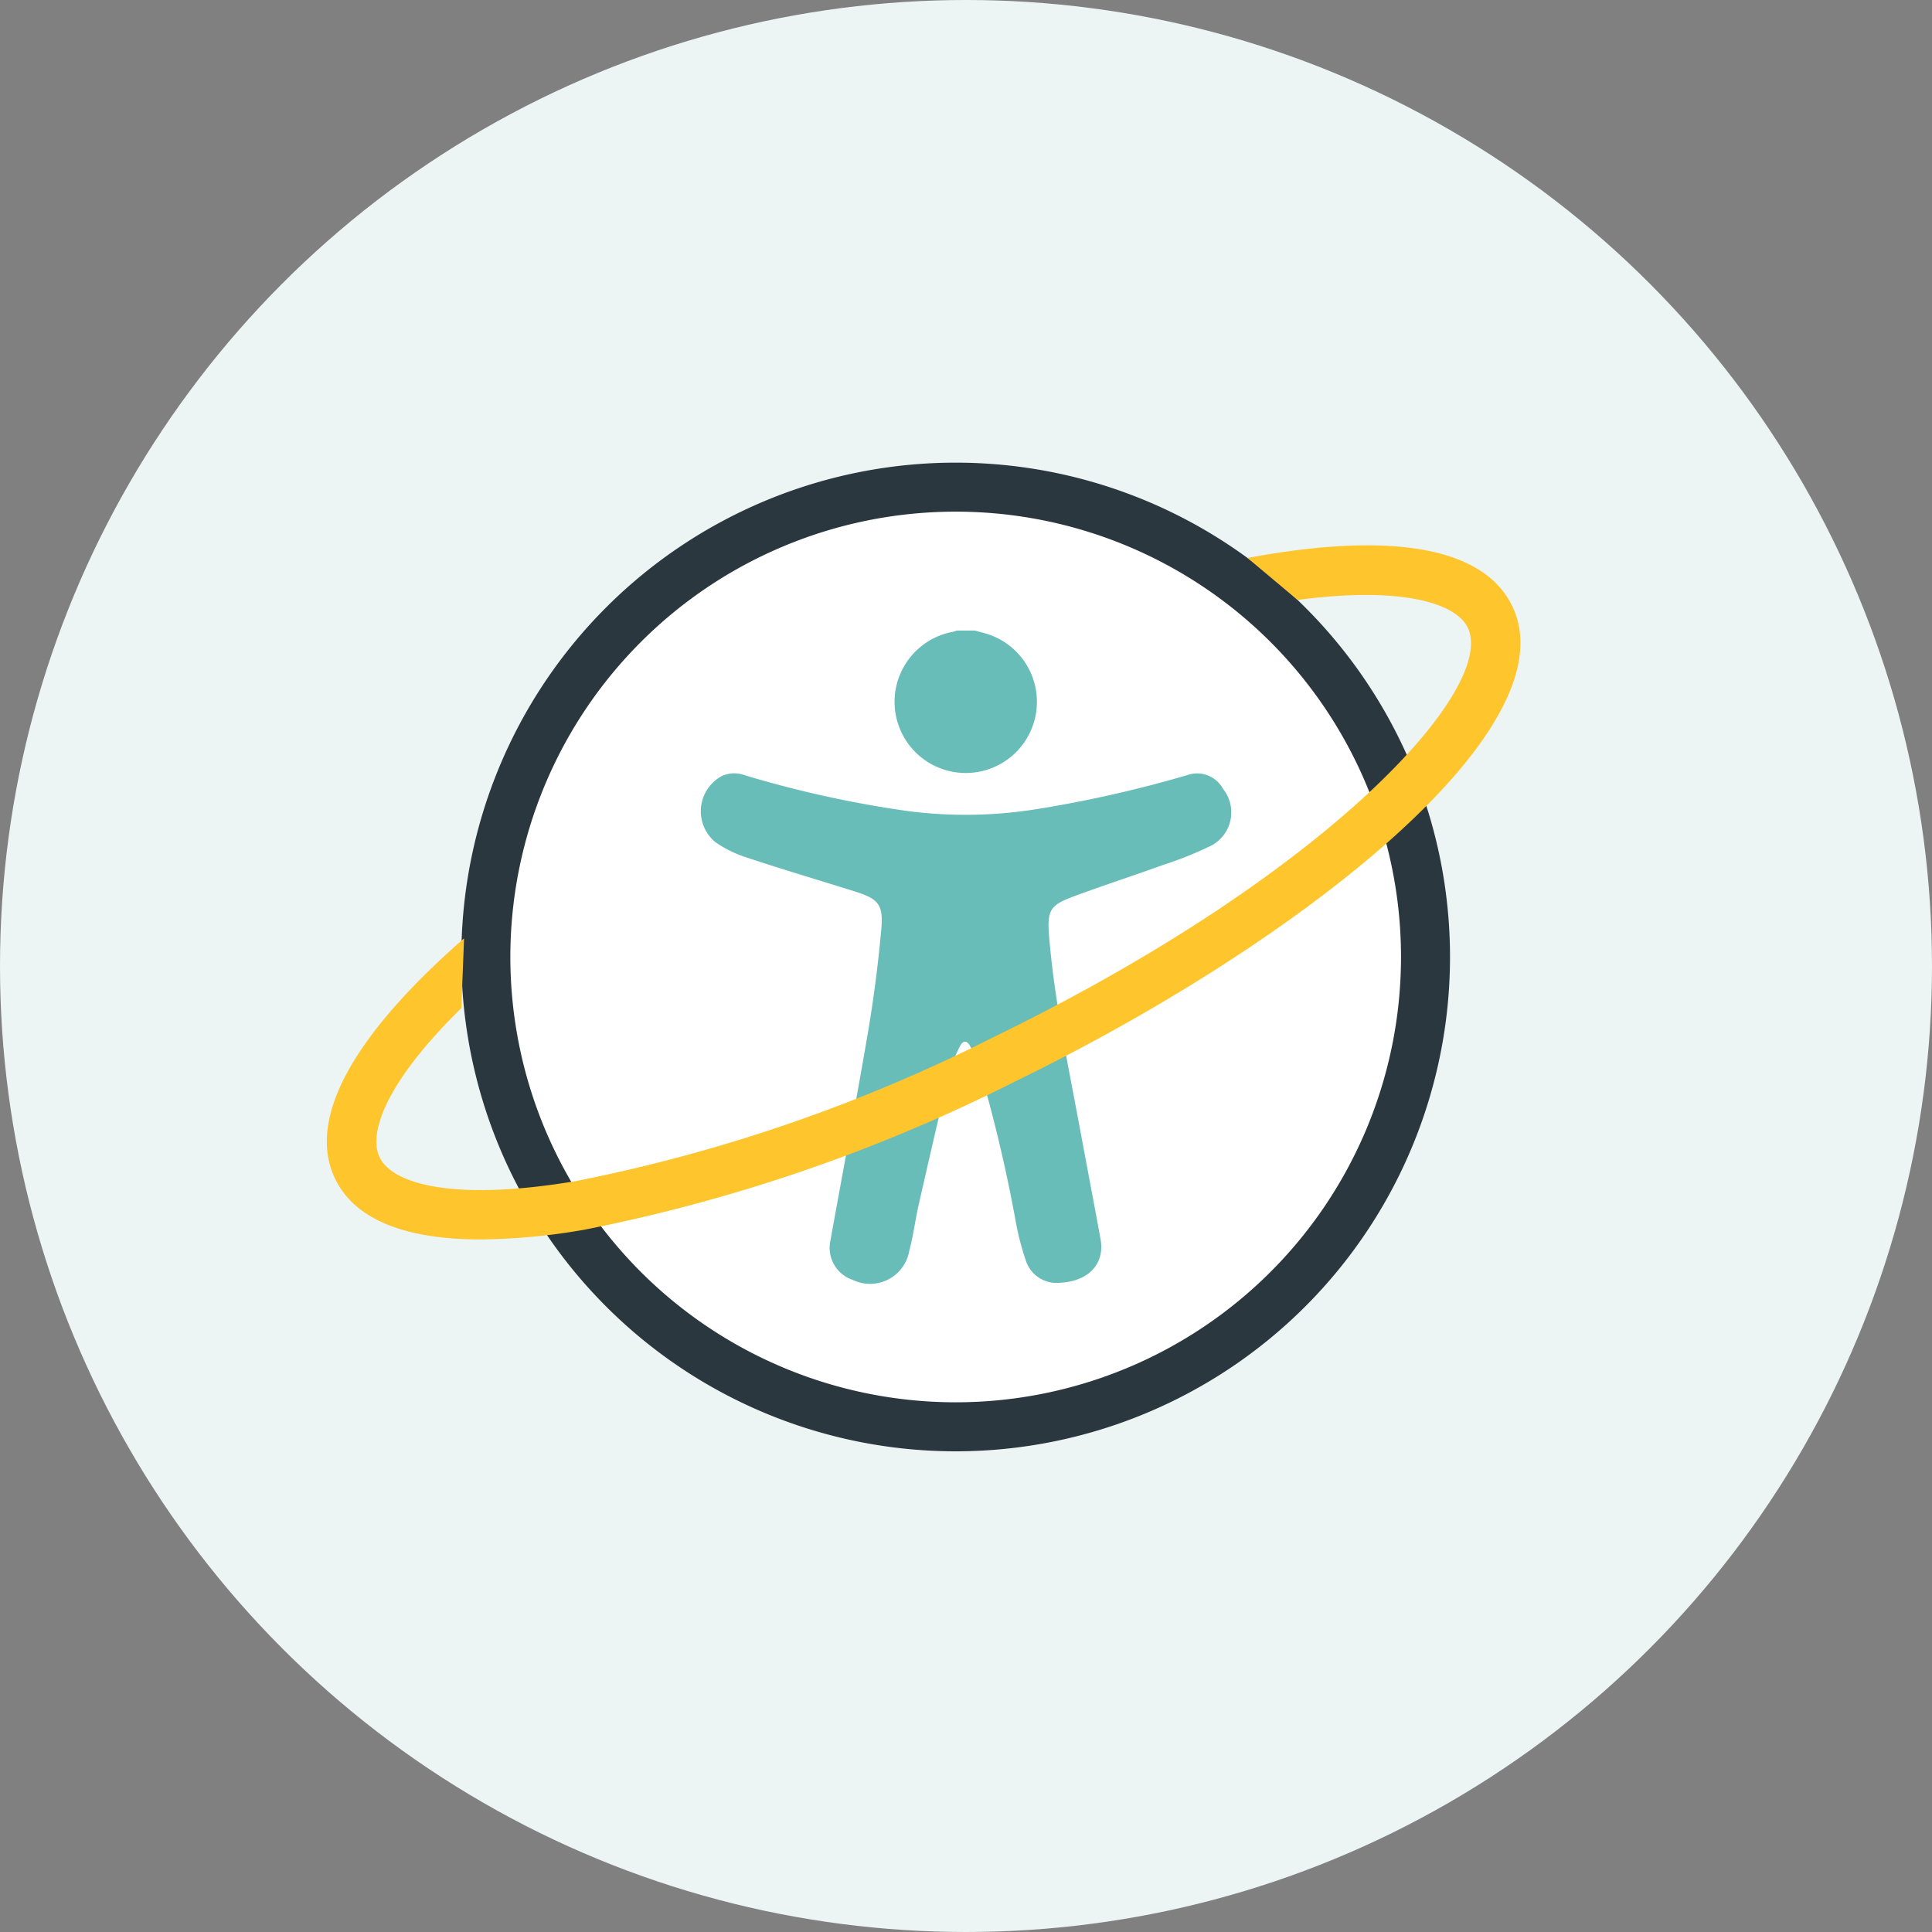
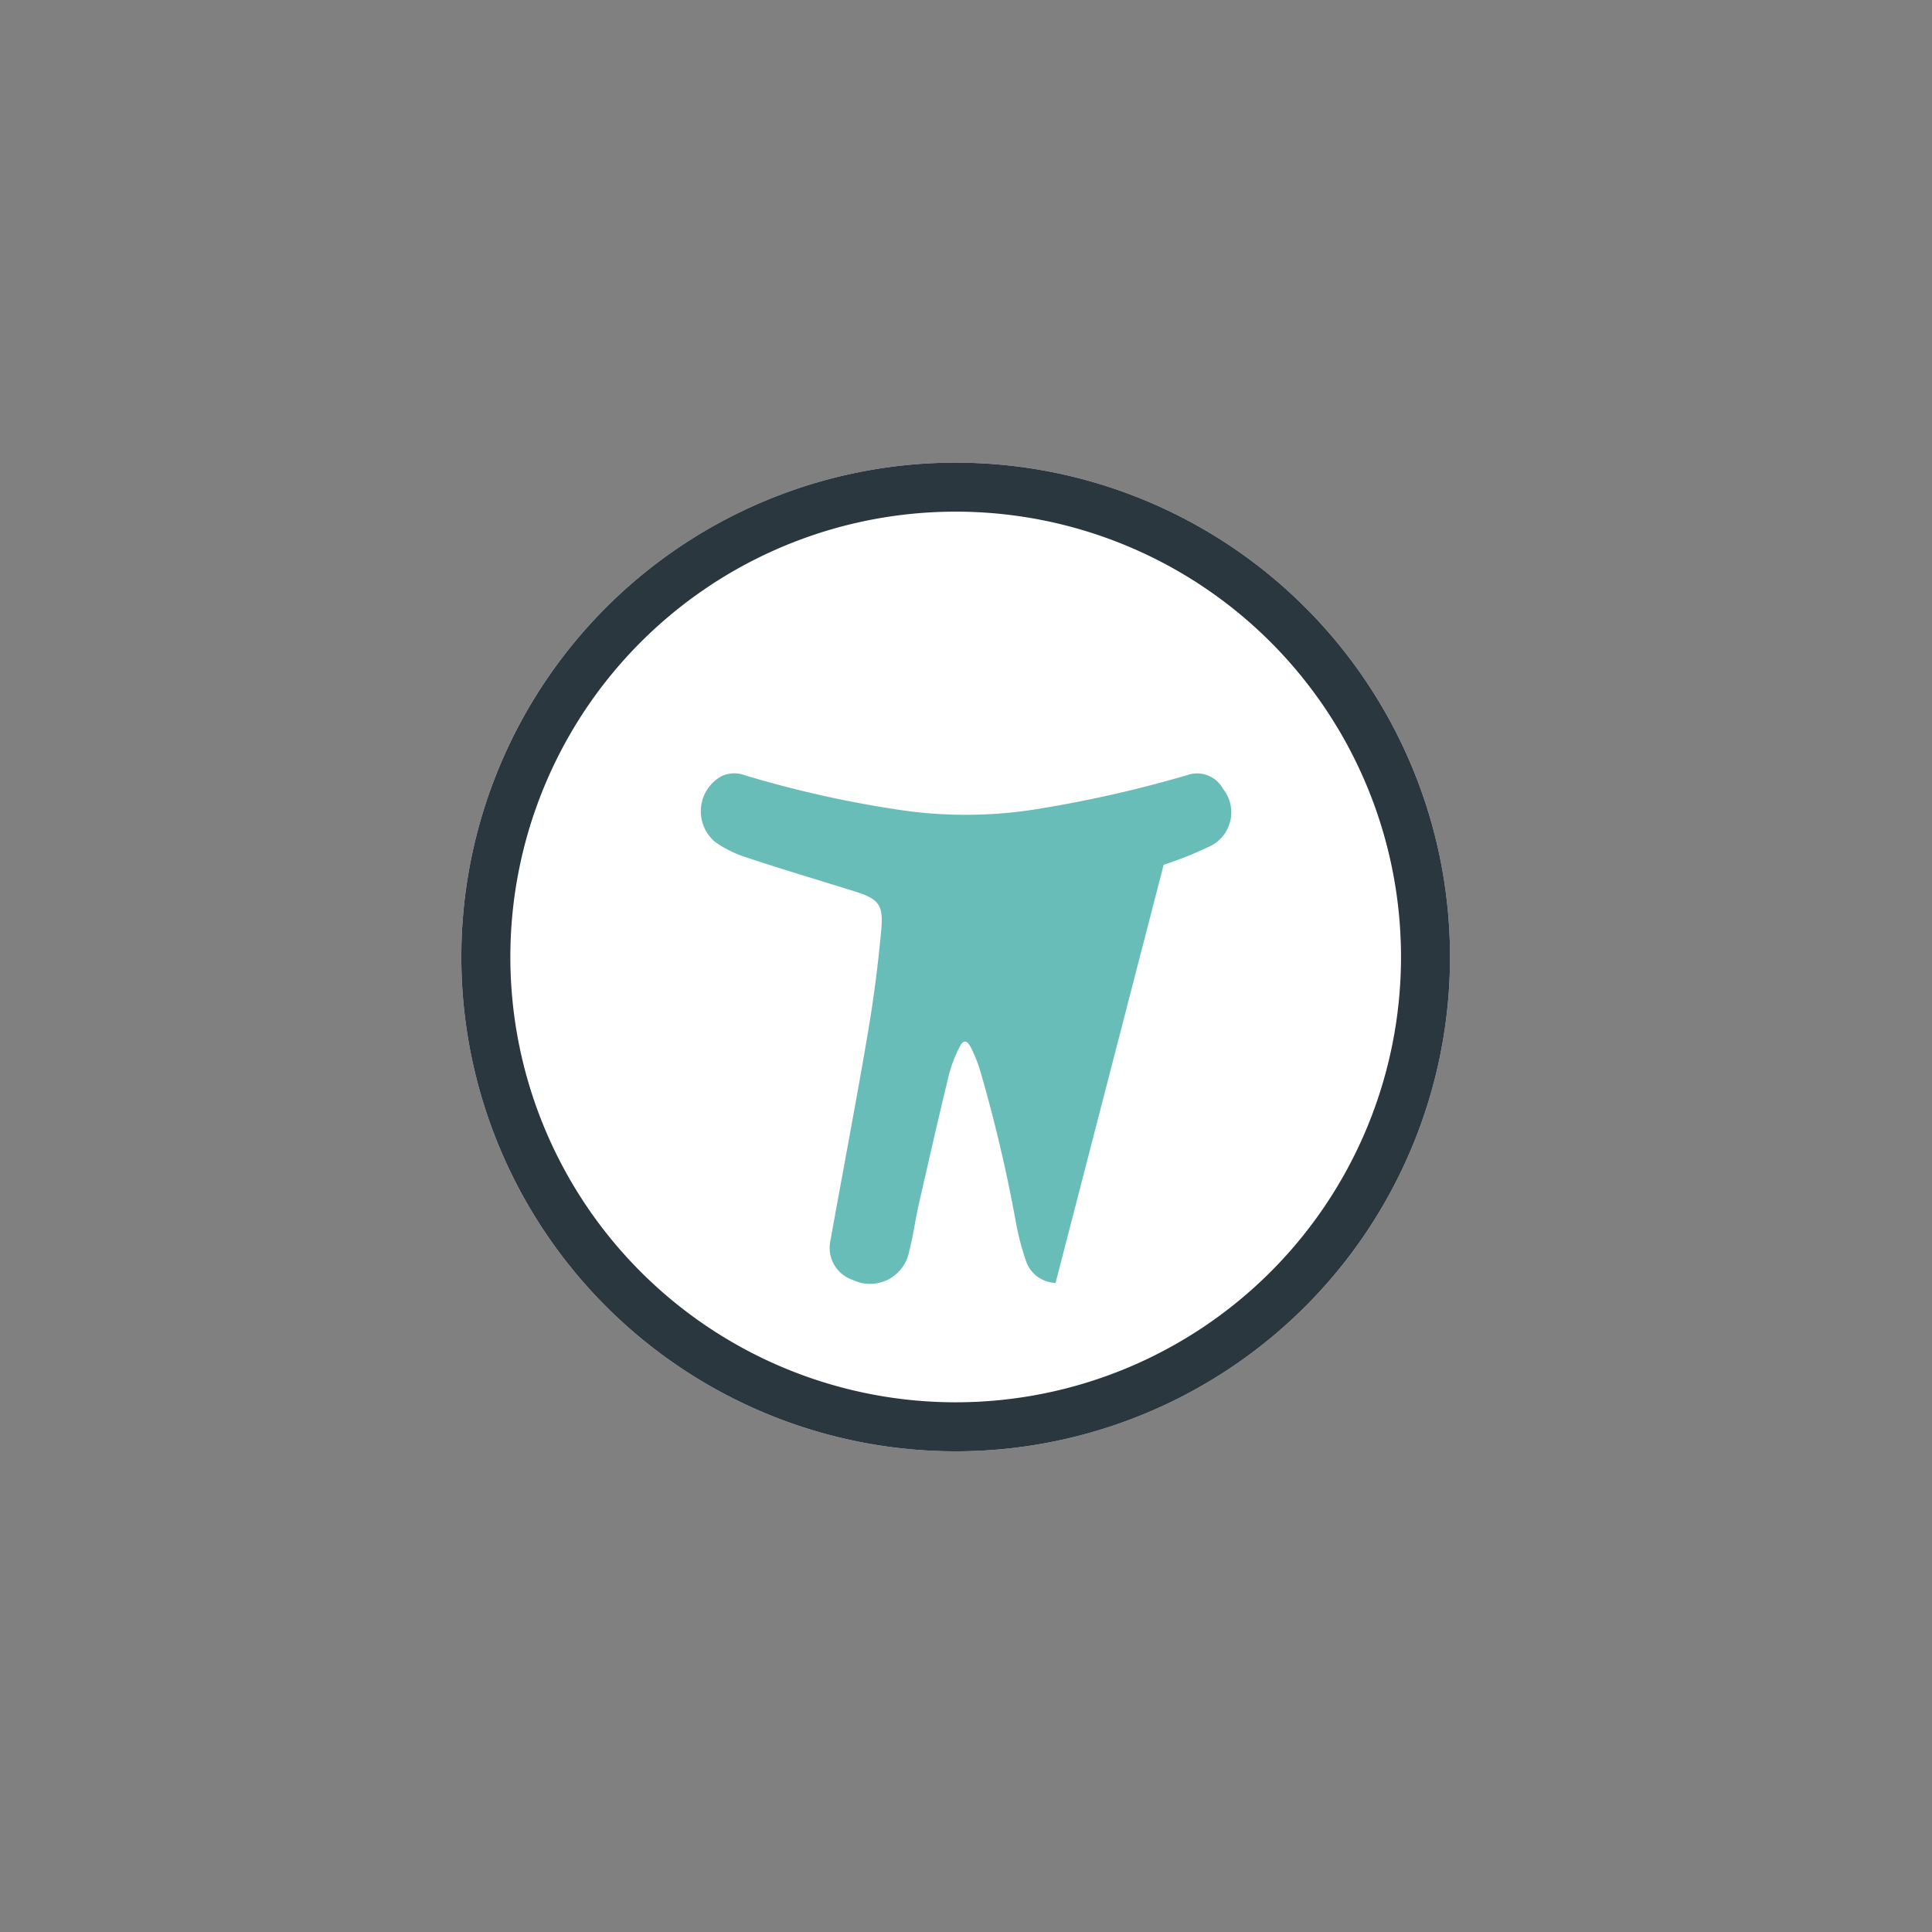
<svg xmlns="http://www.w3.org/2000/svg" width="70" height="70" viewBox="0 0 70 70">
  <rect x="0" y="0" width="70" height="70" fill="#808080" stroke="none" />
  <g id="Group_27334" data-name="Group 27334" transform="translate(-688 -3807)">
-     <circle id="Ellipse_3300" data-name="Ellipse 3300" cx="35" cy="35" r="35" transform="translate(688 3807)" fill="#edf4f4" />
    <g id="Group_27017" data-name="Group 27017" transform="translate(699.842 3823.762)">
      <g id="Group_27016" data-name="Group 27016">
        <path id="Path_77612" data-name="Path 77612" d="M23.356,0A17.911,17.911,0,1,1,5.445,17.911,17.911,17.911,0,0,1,23.356,0" transform="translate(-0.572)" fill="#fff" />
        <path id="Path_77613" data-name="Path 77613" d="M23.356,1.776A16.135,16.135,0,1,0,39.491,17.911,16.134,16.134,0,0,0,23.356,1.776m0-1.776A17.911,17.911,0,1,1,5.445,17.911,17.911,17.911,0,0,1,23.356,0Z" transform="translate(-0.572)" fill="#2a373f" />
      </g>
    </g>
-     <path id="Path_77614" data-name="Path 77614" d="M154.6,0c.154.042.31.078.462.126a2.579,2.579,0,1,1-1.237-.083A.9.9,0,0,0,153.953,0Z" transform="translate(568.715 3829.846)" fill="#69bdb8" />
-     <path id="Path_77615" data-name="Path 77615" d="M12.852,130.241a1.172,1.172,0,0,1-1.078-.813,9.812,9.812,0,0,1-.371-1.445,54.115,54.115,0,0,0-1.3-5.491,5.268,5.268,0,0,0-.322-.787c-.138-.273-.283-.277-.413,0a4.991,4.991,0,0,0-.373.964c-.382,1.582-.745,3.169-1.106,4.756-.124.547-.191,1.107-.336,1.647a1.443,1.443,0,0,1-2.049,1.06,1.226,1.226,0,0,1-.812-1.41c.453-2.518.933-5.031,1.362-7.553.211-1.241.372-2.494.484-3.747.081-.9-.109-1.1-.98-1.372-1.312-.41-2.629-.8-3.934-1.235a4.184,4.184,0,0,1-1.107-.551,1.453,1.453,0,0,1,.232-2.384,1.082,1.082,0,0,1,.83-.037,39.734,39.734,0,0,0,5.844,1.291,16.242,16.242,0,0,0,4.893-.084,44.074,44.074,0,0,0,5.3-1.206,1.071,1.071,0,0,1,1.307.5,1.362,1.362,0,0,1-.53,2.1,13.323,13.323,0,0,1-1.624.646c-1.055.379-2.121.728-3.173,1.114-.953.35-1.065.492-.971,1.566.2,2.3.678,4.559,1.1,6.825.251,1.352.508,2.7.757,4.056.168.915-.46,1.593-1.632,1.589" transform="translate(713.393 3723.242)" fill="#69bdb8" />
-     <path id="Path_77616" data-name="Path 77616" d="M4.972,17.588C.881,21.164-.733,24.181.306,26.312c.706,1.449,2.5,2.185,5.265,2.185a22.929,22.929,0,0,0,3.776-.355,60.613,60.613,0,0,0,15.61-5.378C35.291,17.729,45.108,9.981,42.944,5.539,41.913,3.424,38.6,2.828,33.359,3.806l1.812,1.521c3.9-.516,5.758.16,6.164,1,1.064,2.184-4.95,8.883-17.162,14.832A58.763,58.763,0,0,1,9.049,26.378c-4.579.773-6.687.068-7.134-.849-.42-.86.194-2.7,2.958-5.412" transform="translate(699.842 3823.41)" fill="#fec52d" />
+     <path id="Path_77615" data-name="Path 77615" d="M12.852,130.241a1.172,1.172,0,0,1-1.078-.813,9.812,9.812,0,0,1-.371-1.445,54.115,54.115,0,0,0-1.3-5.491,5.268,5.268,0,0,0-.322-.787c-.138-.273-.283-.277-.413,0a4.991,4.991,0,0,0-.373.964c-.382,1.582-.745,3.169-1.106,4.756-.124.547-.191,1.107-.336,1.647a1.443,1.443,0,0,1-2.049,1.06,1.226,1.226,0,0,1-.812-1.41c.453-2.518.933-5.031,1.362-7.553.211-1.241.372-2.494.484-3.747.081-.9-.109-1.1-.98-1.372-1.312-.41-2.629-.8-3.934-1.235a4.184,4.184,0,0,1-1.107-.551,1.453,1.453,0,0,1,.232-2.384,1.082,1.082,0,0,1,.83-.037,39.734,39.734,0,0,0,5.844,1.291,16.242,16.242,0,0,0,4.893-.084,44.074,44.074,0,0,0,5.3-1.206,1.071,1.071,0,0,1,1.307.5,1.362,1.362,0,0,1-.53,2.1,13.323,13.323,0,0,1-1.624.646" transform="translate(713.393 3723.242)" fill="#69bdb8" />
  </g>
</svg>